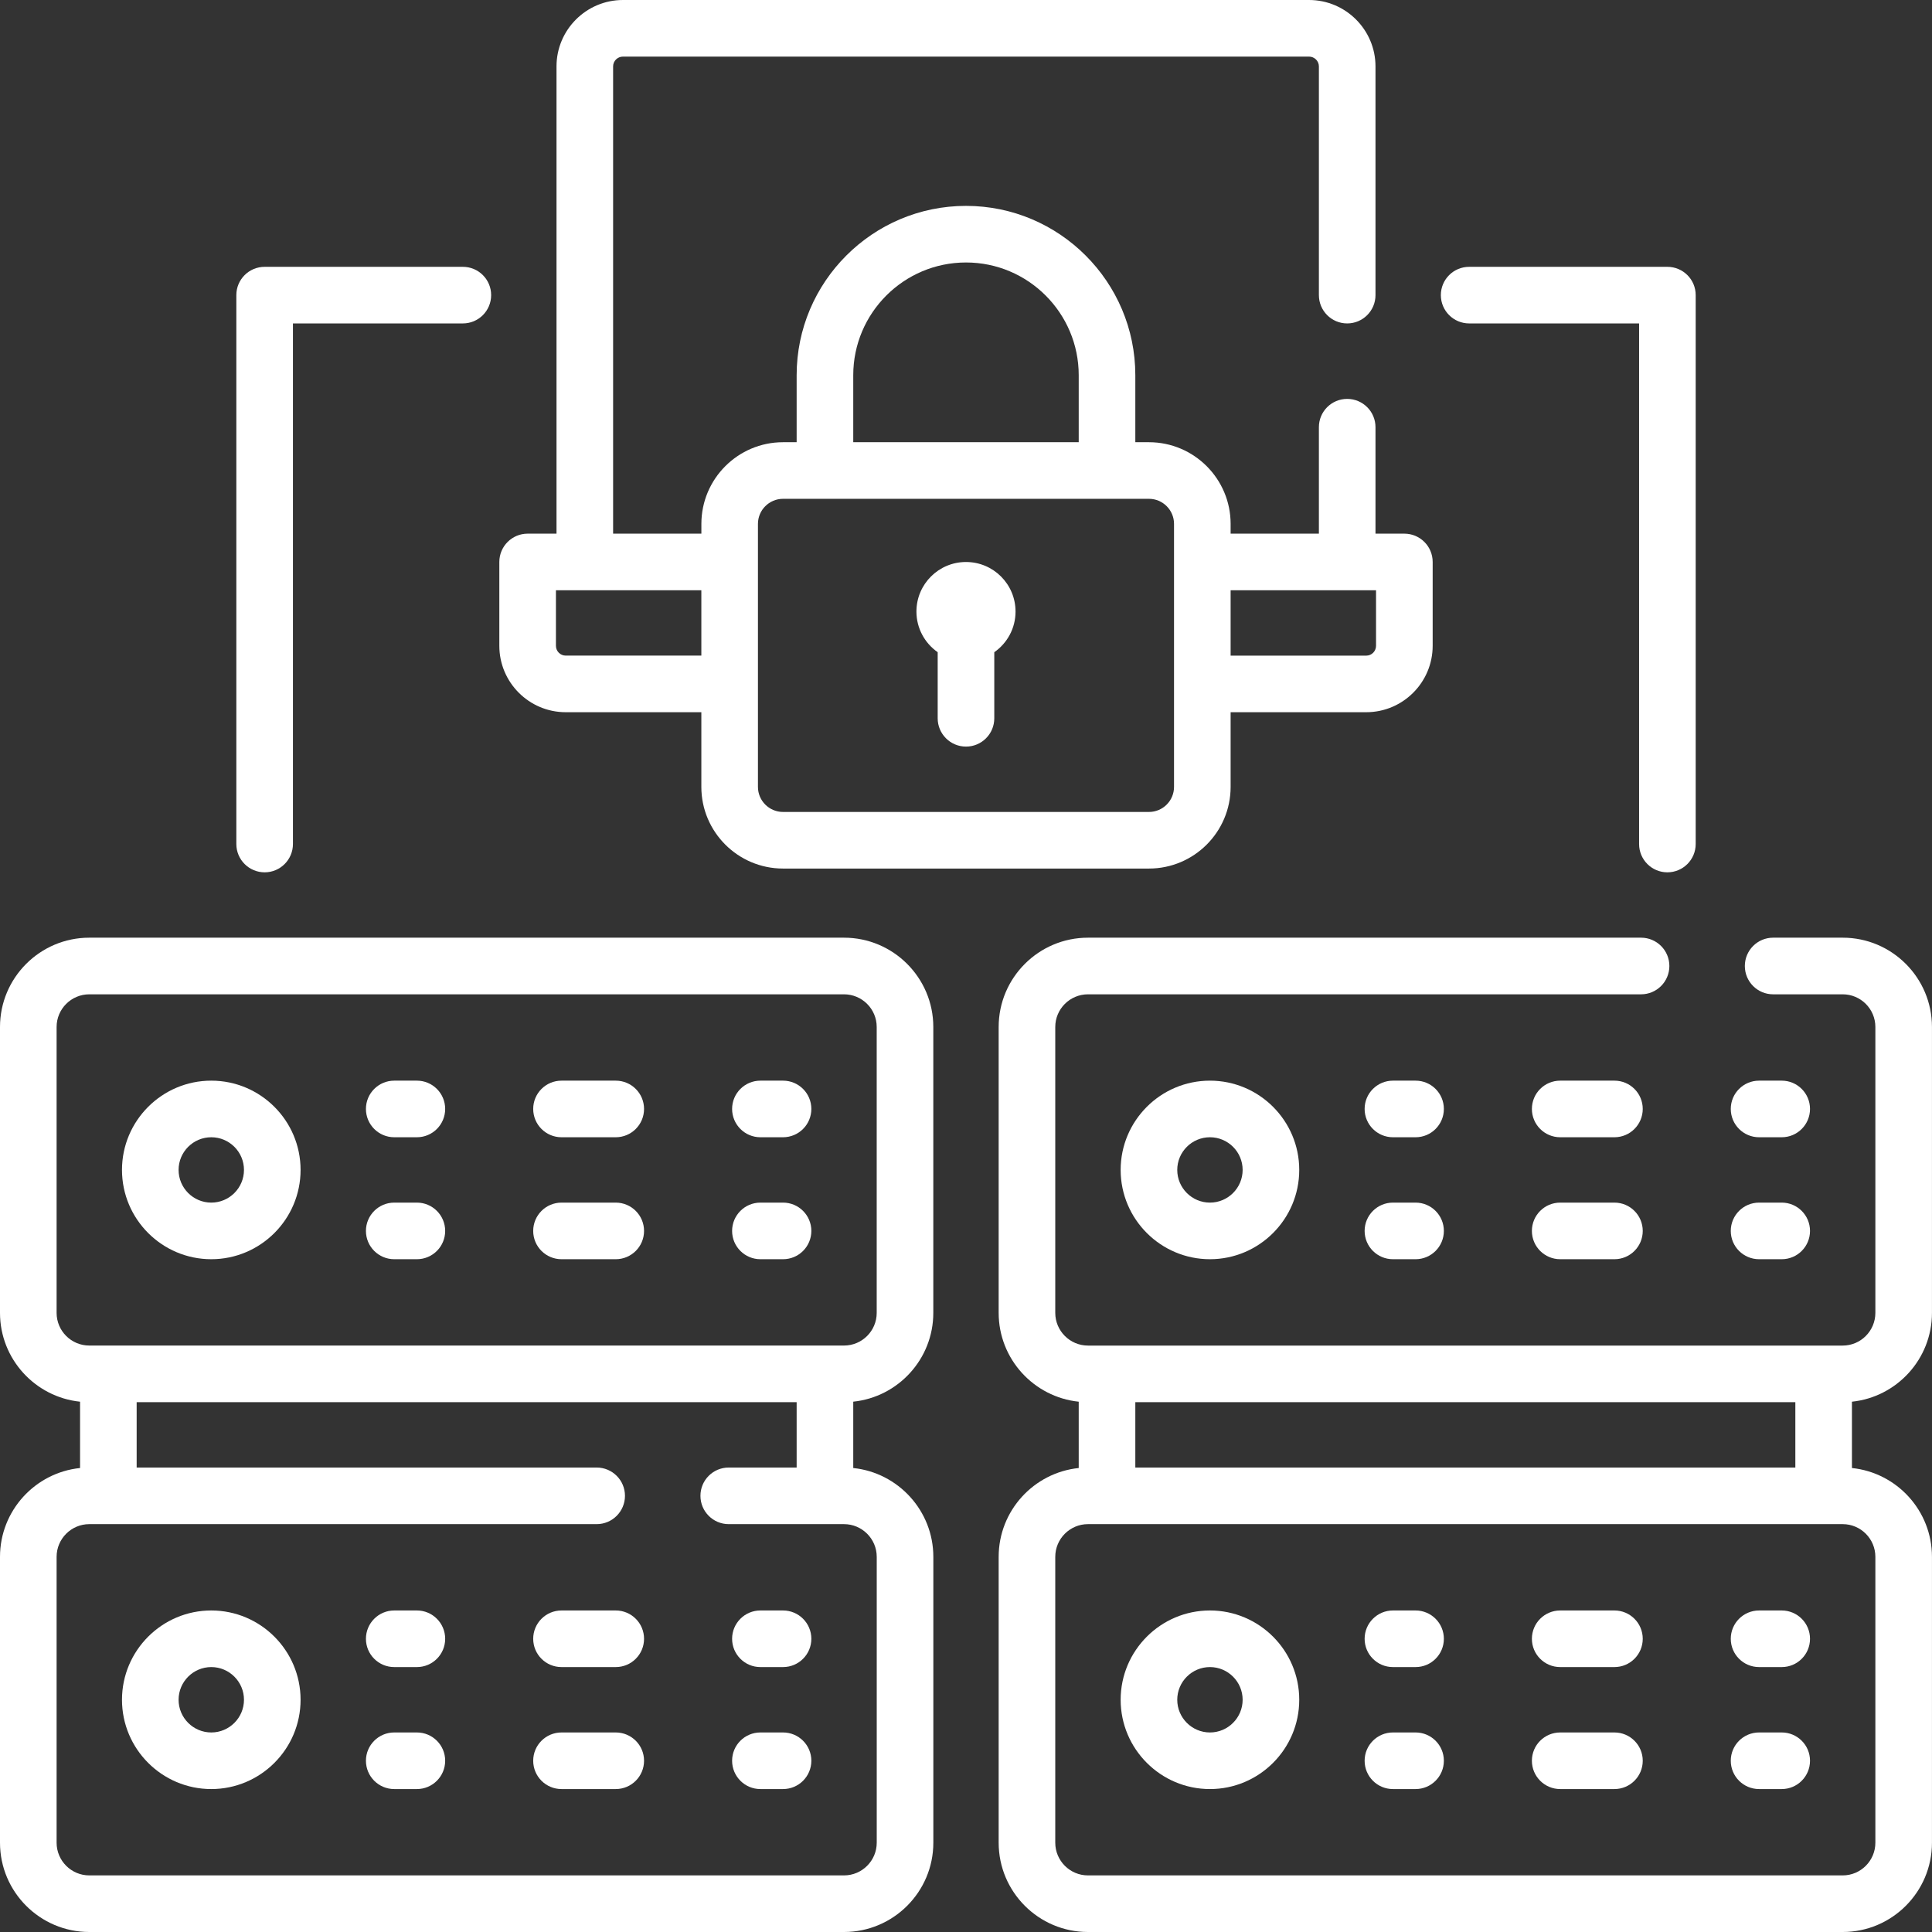
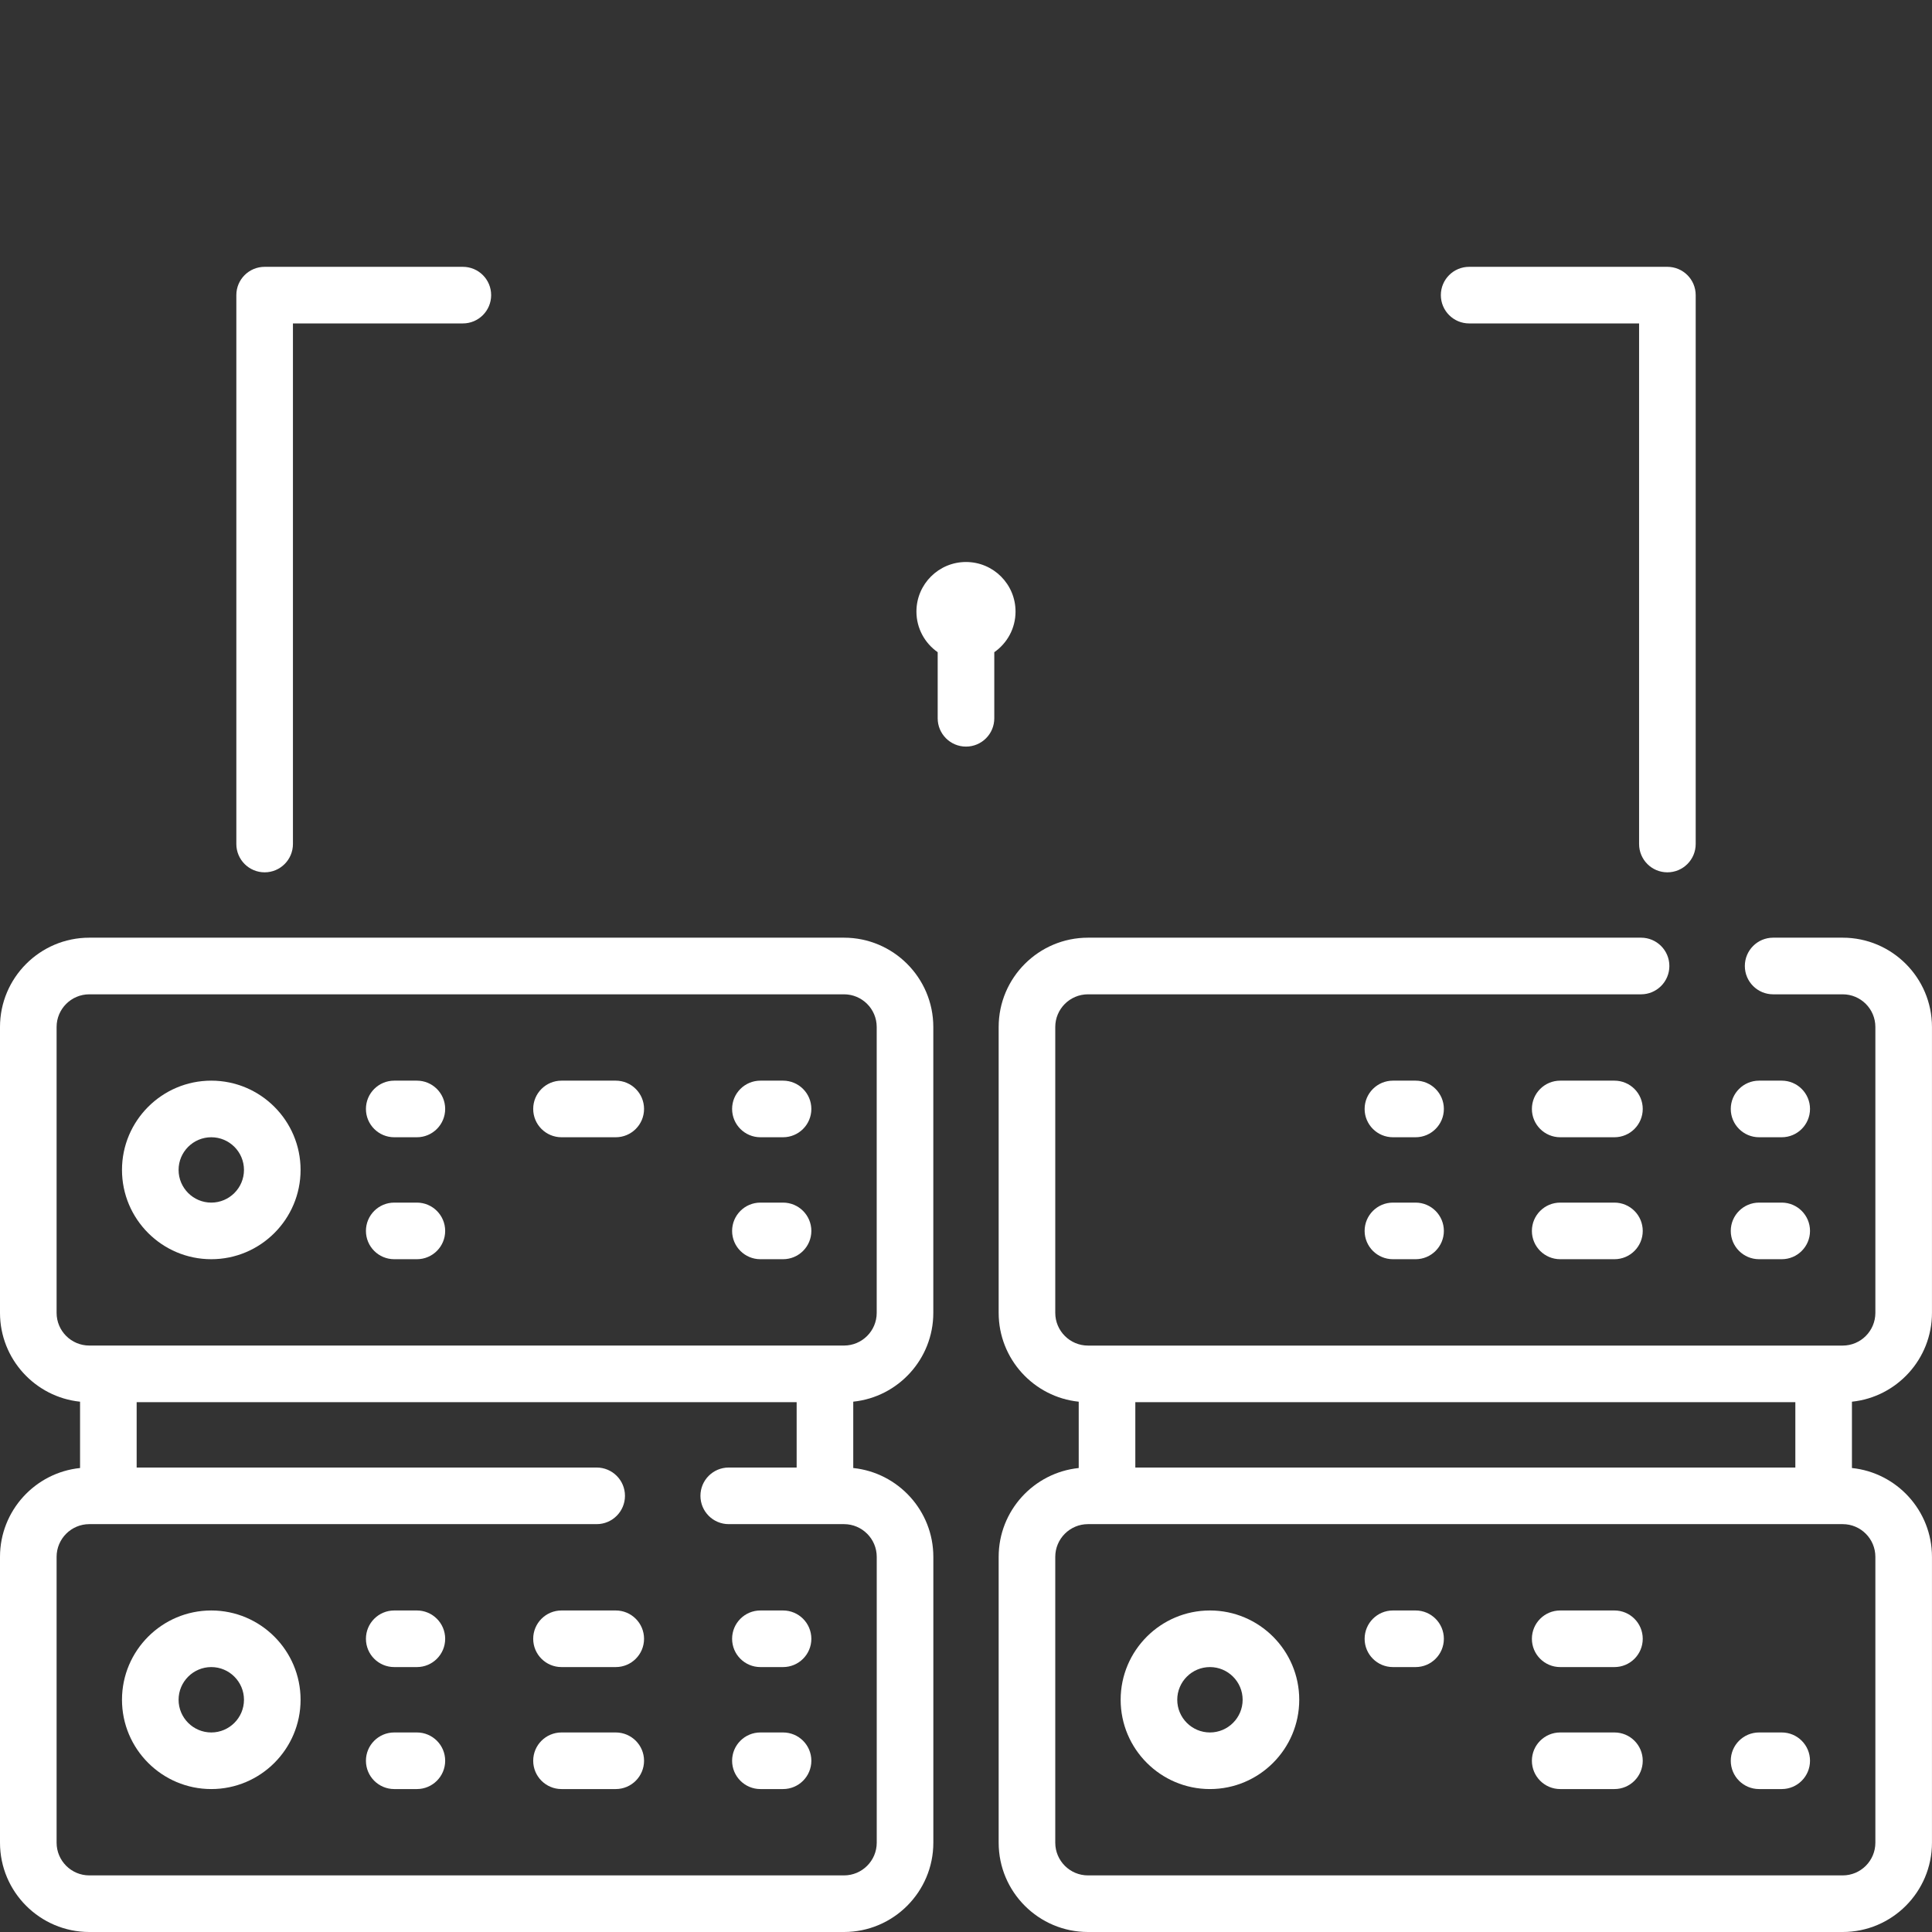
<svg xmlns="http://www.w3.org/2000/svg" width="64" height="64" viewBox="0 0 64 64" fill="none">
  <rect x="0" y="0" width="64" height="64" fill="#333333" stroke="none" />
  <g clip-path="url(#clip0_76_6664)">
    <path d="M13.06 37.673H13.81C14.327 37.673 14.747 37.253 14.747 36.735C14.747 36.217 14.327 35.798 13.81 35.798H13.06C12.542 35.798 12.122 36.217 12.122 36.735C12.122 37.253 12.542 37.673 13.06 37.673Z" fill="white" />
    <path d="M18.601 37.673H20.397C20.915 37.673 21.335 37.253 21.335 36.735C21.335 36.217 20.915 35.798 20.397 35.798H18.601C18.083 35.798 17.663 36.217 17.663 36.735C17.663 37.253 18.083 37.673 18.601 37.673Z" fill="white" />
    <path d="M25.189 37.673H25.939C26.457 37.673 26.877 37.253 26.877 36.735C26.877 36.217 26.457 35.798 25.939 35.798H25.189C24.672 35.798 24.252 36.217 24.252 36.735C24.252 37.253 24.672 37.673 25.189 37.673Z" fill="white" />
    <path d="M25.189 41.713H25.939C26.457 41.713 26.877 41.294 26.877 40.776C26.877 40.258 26.457 39.838 25.939 39.838H25.189C24.672 39.838 24.252 40.258 24.252 40.776C24.252 41.294 24.672 41.713 25.189 41.713Z" fill="white" />
-     <path d="M18.601 41.713H20.397C20.915 41.713 21.335 41.294 21.335 40.776C21.335 40.258 20.915 39.838 20.397 39.838H18.601C18.083 39.838 17.663 40.258 17.663 40.776C17.663 41.294 18.083 41.713 18.601 41.713Z" fill="white" />
    <path d="M13.06 41.713H13.81C14.327 41.713 14.747 41.294 14.747 40.776C14.747 40.258 14.327 39.838 13.81 39.838H13.06C12.542 39.838 12.122 40.258 12.122 40.776C12.122 41.294 12.542 41.713 13.06 41.713Z" fill="white" />
    <path d="M6.999 41.713C8.63 41.713 9.957 40.386 9.957 38.755C9.957 37.124 8.63 35.798 6.999 35.798C5.368 35.798 4.041 37.124 4.041 38.755C4.041 40.386 5.368 41.713 6.999 41.713ZM6.999 37.673C7.596 37.673 8.082 38.158 8.082 38.755C8.082 39.352 7.596 39.838 6.999 39.838C6.402 39.838 5.916 39.352 5.916 38.755C5.916 38.158 6.402 37.673 6.999 37.673Z" fill="white" />
    <path d="M28.265 48.63V46.432C29.753 46.279 30.917 45.018 30.917 43.491V34.02C30.917 32.389 29.59 31.062 27.959 31.062H2.958C1.327 31.062 0 32.389 0 34.02V43.491C0 45.018 1.164 46.279 2.652 46.433V48.63C1.164 48.783 0 50.044 0 51.572V61.042C0 62.673 1.327 64 2.958 64H27.959C29.59 64 30.918 62.673 30.918 61.042V51.572C30.918 50.045 29.753 48.784 28.265 48.63ZM1.875 43.491V34.02C1.875 33.423 2.361 32.938 2.958 32.938H27.959C28.556 32.938 29.042 33.423 29.042 34.02V43.491C29.042 44.088 28.556 44.573 27.959 44.573H2.958C2.361 44.573 1.875 44.088 1.875 43.491ZM29.043 61.042C29.043 61.639 28.556 62.125 27.959 62.125H2.958C2.361 62.125 1.875 61.639 1.875 61.042V51.572C1.875 50.975 2.361 50.489 2.958 50.489H19.765C20.283 50.489 20.703 50.069 20.703 49.551C20.703 49.033 20.283 48.614 19.765 48.614H4.527V46.448H26.39V48.614H24.14C23.622 48.614 23.203 49.033 23.203 49.551C23.203 50.069 23.622 50.489 24.14 50.489H27.959C28.556 50.489 29.043 50.975 29.043 51.572V61.042Z" fill="white" />
    <path d="M13.81 53.349H13.06C12.542 53.349 12.122 53.769 12.122 54.287C12.122 54.805 12.542 55.224 13.06 55.224H13.81C14.327 55.224 14.747 54.805 14.747 54.287C14.747 53.769 14.327 53.349 13.81 53.349Z" fill="white" />
    <path d="M20.397 53.349H18.601C18.083 53.349 17.663 53.769 17.663 54.287C17.663 54.805 18.083 55.224 18.601 55.224H20.397C20.915 55.224 21.335 54.805 21.335 54.287C21.335 53.769 20.915 53.349 20.397 53.349Z" fill="white" />
    <path d="M25.939 53.349H25.189C24.672 53.349 24.252 53.769 24.252 54.287C24.252 54.805 24.672 55.224 25.189 55.224H25.939C26.457 55.224 26.877 54.805 26.877 54.287C26.877 53.769 26.457 53.349 25.939 53.349Z" fill="white" />
    <path d="M25.939 57.39H25.189C24.672 57.39 24.252 57.809 24.252 58.327C24.252 58.845 24.672 59.265 25.189 59.265H25.939C26.457 59.265 26.877 58.845 26.877 58.327C26.877 57.809 26.457 57.39 25.939 57.39Z" fill="white" />
    <path d="M20.397 57.39H18.601C18.083 57.39 17.663 57.809 17.663 58.327C17.663 58.845 18.083 59.265 18.601 59.265H20.397C20.915 59.265 21.335 58.845 21.335 58.327C21.335 57.809 20.915 57.39 20.397 57.39Z" fill="white" />
    <path d="M13.81 57.39H13.06C12.542 57.39 12.122 57.809 12.122 58.327C12.122 58.845 12.542 59.265 13.06 59.265H13.81C14.327 59.265 14.747 58.845 14.747 58.327C14.747 57.809 14.327 57.39 13.81 57.39Z" fill="white" />
    <path d="M6.999 53.349C5.368 53.349 4.041 54.676 4.041 56.307C4.041 57.938 5.368 59.265 6.999 59.265C8.63 59.265 9.957 57.938 9.957 56.307C9.957 54.676 8.63 53.349 6.999 53.349ZM6.999 57.39C6.402 57.39 5.916 56.904 5.916 56.307C5.916 55.71 6.402 55.224 6.999 55.224C7.596 55.224 8.082 55.71 8.082 56.307C8.082 56.904 7.596 57.39 6.999 57.39Z" fill="white" />
    <path d="M63.999 43.49V34.02C63.999 32.389 62.673 31.062 61.042 31.062H58.737C58.219 31.062 57.8 31.482 57.8 32C57.8 32.518 58.219 32.938 58.737 32.938H61.042C61.639 32.938 62.124 33.423 62.124 34.02V43.49C62.124 44.087 61.639 44.574 61.042 44.574H36.041C35.443 44.574 34.957 44.087 34.957 43.49V34.02C34.957 33.423 35.443 32.938 36.041 32.938H54.362C54.88 32.938 55.3 32.518 55.3 32C55.3 31.482 54.88 31.062 54.362 31.062H36.041C34.409 31.062 33.082 32.389 33.082 34.02V43.49C33.082 45.018 34.246 46.279 35.734 46.433V48.63C34.246 48.784 33.082 50.044 33.082 51.572V61.042C33.082 62.673 34.409 64 36.04 64H61.042C62.673 64 63.999 62.673 63.999 61.042V51.572C63.999 50.044 62.836 48.784 61.348 48.63V46.433C62.835 46.279 63.999 45.018 63.999 43.49ZM37.609 48.614V46.449H59.473V48.614H37.609ZM62.124 51.572V61.042C62.124 61.639 61.639 62.125 61.042 62.125H36.04C35.443 62.125 34.957 61.639 34.957 61.042V51.572C34.957 50.975 35.443 50.489 36.04 50.489H61.042C61.639 50.489 62.124 50.975 62.124 51.572Z" fill="white" />
    <path d="M46.893 35.798H46.143C45.625 35.798 45.205 36.217 45.205 36.735C45.205 37.253 45.625 37.673 46.143 37.673H46.893C47.41 37.673 47.83 37.253 47.83 36.735C47.83 36.217 47.41 35.798 46.893 35.798Z" fill="white" />
    <path d="M53.48 35.798H51.684C51.166 35.798 50.746 36.217 50.746 36.735C50.746 37.253 51.166 37.673 51.684 37.673H53.48C53.998 37.673 54.418 37.253 54.418 36.735C54.418 36.217 53.998 35.798 53.48 35.798Z" fill="white" />
    <path d="M58.272 37.673H59.022C59.539 37.673 59.959 37.253 59.959 36.735C59.959 36.217 59.539 35.798 59.022 35.798H58.272C57.754 35.798 57.334 36.217 57.334 36.735C57.334 37.253 57.754 37.673 58.272 37.673Z" fill="white" />
    <path d="M58.272 41.713H59.022C59.539 41.713 59.959 41.294 59.959 40.776C59.959 40.258 59.539 39.838 59.022 39.838H58.272C57.754 39.838 57.334 40.258 57.334 40.776C57.334 41.294 57.754 41.713 58.272 41.713Z" fill="white" />
    <path d="M53.48 39.838H51.684C51.166 39.838 50.746 40.258 50.746 40.776C50.746 41.294 51.166 41.713 51.684 41.713H53.48C53.998 41.713 54.418 41.294 54.418 40.776C54.418 40.258 53.998 39.838 53.48 39.838Z" fill="white" />
    <path d="M46.893 39.838H46.143C45.625 39.838 45.205 40.258 45.205 40.776C45.205 41.294 45.625 41.713 46.143 41.713H46.893C47.41 41.713 47.83 41.294 47.83 40.776C47.83 40.258 47.41 39.838 46.893 39.838Z" fill="white" />
-     <path d="M37.123 38.755C37.123 40.386 38.45 41.713 40.081 41.713C41.712 41.713 43.039 40.386 43.039 38.755C43.039 37.124 41.712 35.798 40.081 35.798C38.45 35.798 37.123 37.124 37.123 38.755ZM41.164 38.755C41.164 39.352 40.678 39.838 40.081 39.838C39.484 39.838 38.998 39.352 38.998 38.755C38.998 38.158 39.484 37.673 40.081 37.673C40.678 37.673 41.164 38.158 41.164 38.755Z" fill="white" />
    <path d="M46.893 53.349H46.143C45.625 53.349 45.205 53.769 45.205 54.287C45.205 54.805 45.625 55.224 46.143 55.224H46.893C47.41 55.224 47.83 54.805 47.83 54.287C47.83 53.769 47.41 53.349 46.893 53.349Z" fill="white" />
    <path d="M53.48 53.349H51.684C51.166 53.349 50.746 53.769 50.746 54.287C50.746 54.805 51.166 55.224 51.684 55.224H53.48C53.998 55.224 54.418 54.805 54.418 54.287C54.418 53.769 53.998 53.349 53.48 53.349Z" fill="white" />
-     <path d="M59.022 53.349H58.272C57.754 53.349 57.334 53.769 57.334 54.287C57.334 54.805 57.754 55.224 58.272 55.224H59.022C59.539 55.224 59.959 54.805 59.959 54.287C59.959 53.769 59.539 53.349 59.022 53.349Z" fill="white" />
    <path d="M59.022 57.39H58.272C57.754 57.39 57.334 57.809 57.334 58.327C57.334 58.845 57.754 59.265 58.272 59.265H59.022C59.539 59.265 59.959 58.845 59.959 58.327C59.959 57.809 59.539 57.39 59.022 57.39Z" fill="white" />
    <path d="M53.48 57.39H51.684C51.166 57.39 50.746 57.809 50.746 58.327C50.746 58.845 51.166 59.265 51.684 59.265H53.48C53.998 59.265 54.418 58.845 54.418 58.327C54.418 57.809 53.998 57.39 53.48 57.39Z" fill="white" />
-     <path d="M46.893 57.39H46.143C45.625 57.39 45.205 57.809 45.205 58.327C45.205 58.845 45.625 59.265 46.143 59.265H46.893C47.41 59.265 47.83 58.845 47.83 58.327C47.83 57.809 47.41 57.39 46.893 57.39Z" fill="white" />
    <path d="M40.081 53.349C38.45 53.349 37.123 54.676 37.123 56.307C37.123 57.938 38.45 59.265 40.081 59.265C41.712 59.265 43.039 57.938 43.039 56.307C43.039 54.676 41.712 53.349 40.081 53.349ZM40.081 57.39C39.484 57.39 38.998 56.904 38.998 56.307C38.998 55.71 39.484 55.224 40.081 55.224C40.678 55.224 41.164 55.71 41.164 56.307C41.164 56.904 40.678 57.39 40.081 57.39Z" fill="white" />
-     <path d="M18.741 23.593H23.233V26.067C23.233 27.559 24.447 28.772 25.939 28.772H38.061C39.553 28.772 40.766 27.559 40.766 26.067V23.593H45.258C46.471 23.593 47.459 22.607 47.459 21.393V18.615C47.459 18.097 47.039 17.678 46.521 17.678H45.565V14.151C45.565 13.633 45.145 13.214 44.627 13.214C44.109 13.214 43.69 13.633 43.69 14.151V17.678H40.766V17.354C40.766 15.863 39.553 14.649 38.061 14.649H37.609V12.43C37.609 9.337 35.093 6.82 32 6.82C28.907 6.82 26.39 9.337 26.39 12.43V14.649H25.939C24.447 14.649 23.234 15.863 23.234 17.354V17.678H20.31V2.2C20.31 2.021 20.456 1.875 20.636 1.875H43.364C43.543 1.875 43.69 2.021 43.69 2.2V9.776C43.69 10.294 44.109 10.714 44.627 10.714C45.145 10.714 45.565 10.294 45.565 9.776V2.2C45.565 0.987 44.577 0 43.364 0H20.636C19.422 0 18.435 0.987 18.435 2.2V17.678H17.479C16.961 17.678 16.541 18.098 16.541 18.615V21.393C16.541 22.607 17.528 23.593 18.741 23.593ZM45.583 19.553V21.393C45.583 21.573 45.437 21.719 45.258 21.719H40.766V19.553L45.583 19.553ZM28.265 12.43C28.265 10.37 29.94 8.695 32 8.695C34.059 8.695 35.734 10.37 35.734 12.43V14.649H28.265V12.43ZM25.108 17.354C25.108 16.897 25.481 16.524 25.939 16.524H38.061C38.518 16.524 38.891 16.896 38.891 17.354V26.067C38.891 26.525 38.519 26.897 38.061 26.897H25.939C25.481 26.897 25.108 26.525 25.108 26.067V17.354ZM18.416 19.553H23.233V21.718H18.741C18.562 21.718 18.416 21.573 18.416 21.393L18.416 19.553Z" fill="white" />
    <path d="M31.062 21.605V23.794C31.062 24.312 31.482 24.732 32 24.732C32.518 24.732 32.937 24.312 32.937 23.794V21.605C33.363 21.308 33.641 20.816 33.641 20.259C33.641 19.352 32.907 18.617 32 18.617C31.093 18.617 30.358 19.352 30.358 20.259C30.358 20.816 30.637 21.308 31.062 21.605Z" fill="white" />
    <path d="M48.668 10.714H54.297V27.959C54.297 28.477 54.716 28.897 55.234 28.897C55.752 28.897 56.172 28.477 56.172 27.959V9.776C56.172 9.258 55.752 8.839 55.234 8.839H48.668C48.15 8.839 47.73 9.258 47.73 9.776C47.73 10.294 48.15 10.714 48.668 10.714Z" fill="white" />
    <path d="M8.767 28.897C9.284 28.897 9.704 28.477 9.704 27.959V10.714H15.333C15.851 10.714 16.27 10.294 16.27 9.776C16.27 9.258 15.851 8.839 15.333 8.839H8.767C8.249 8.839 7.829 9.258 7.829 9.776V27.959C7.829 28.477 8.249 28.897 8.767 28.897Z" fill="white" />
  </g>
  <defs>
    <clipPath id="clip0_76_6664">
      <rect width="64" height="64" fill="white" />
    </clipPath>
  </defs>
</svg>